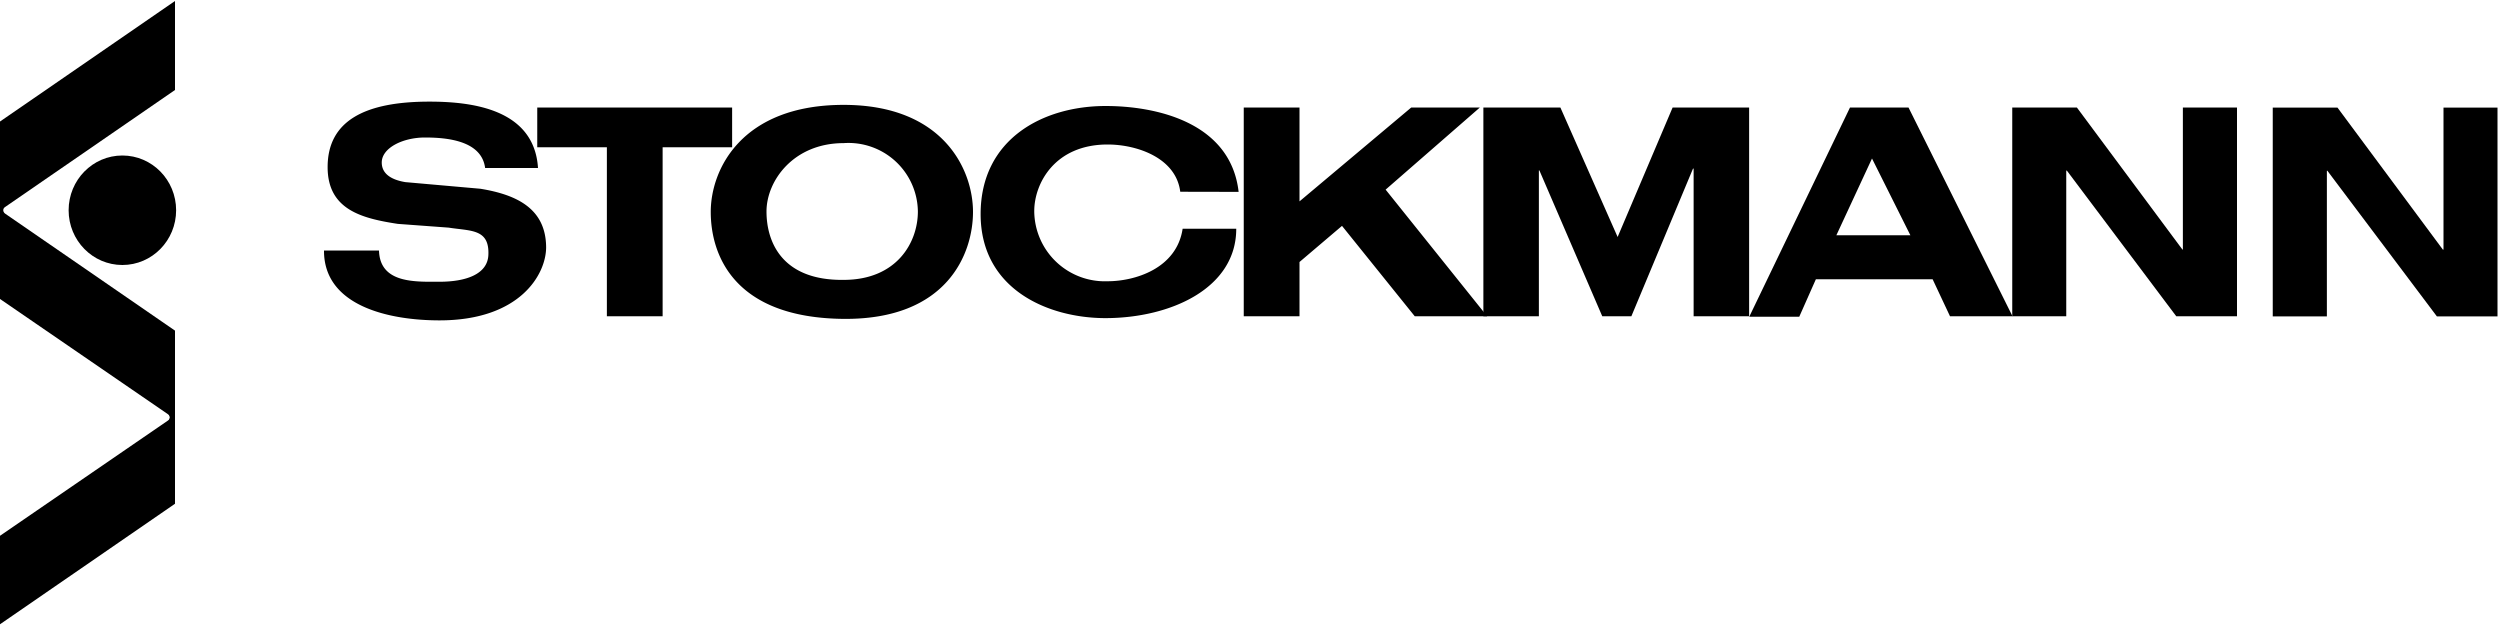
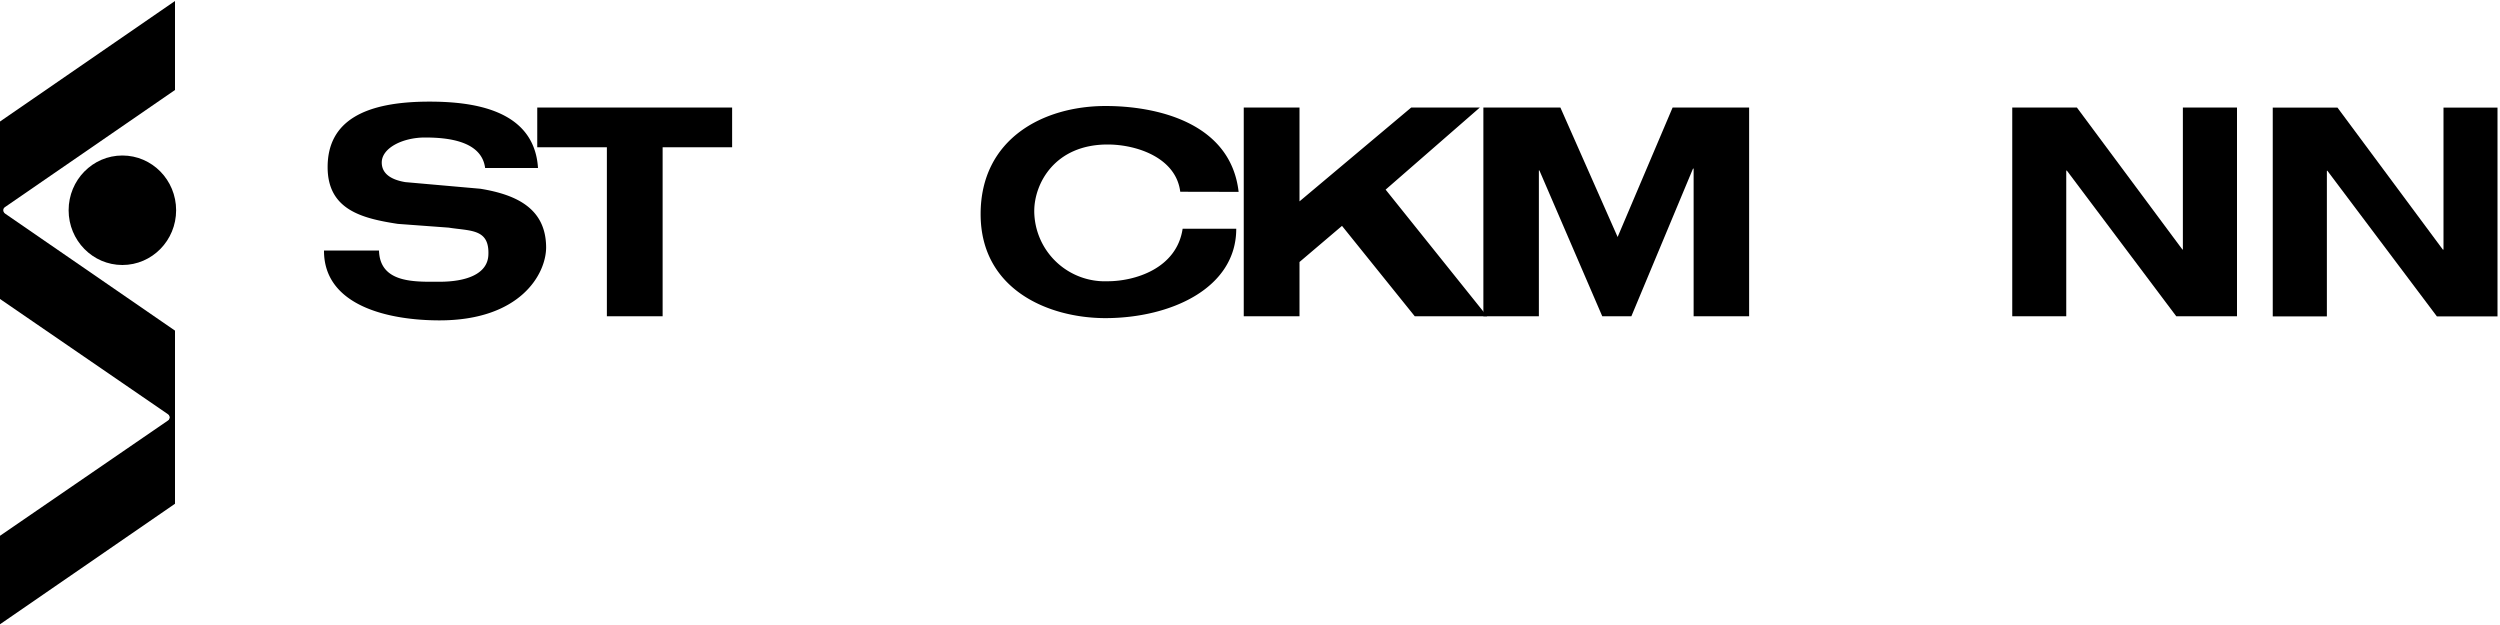
<svg xmlns="http://www.w3.org/2000/svg" id="Layer_1" data-name="Layer 1" viewBox="0 0 200 50">
  <defs>
    <style>.cls-1{fill-rule:evenodd}</style>
  </defs>
  <ellipse cx="9.79" cy="16.82" rx="4.3" ry="4.38" />
  <path d="M14 33.57v-7.12L-.2 16.67v7.11l13.67 9.38s.27.19 0 .51z" />
-   <path class="cls-1" d="M149.76 12.68l-2.85 6.14h5.92zm4.85 9.66h-9.34l-1.33 3h-4L148 8.6h4.68L161 25.3h-5z" />
  <path d="M38.81 13.44C38.53 11.26 35.79 11 34 11s-3.46.84-3.46 2c0 .89.74 1.38 1.89 1.57l6 .53c3 .49 5.24 1.64 5.26 4.68 0 2.15-2.07 5.85-8.53 5.85-4 0-9.26-1.13-9.24-5.59h4.4c.07 2.65 2.91 2.5 4.84 2.5 2.09 0 3.85-.59 3.91-2.15.09-2.1-1.41-1.9-3.18-2.18l-4.07-.3c-2.85-.44-5.61-1.12-5.61-4.54 0-3.72 3-5.24 8.14-5.24 3.38 0 8.39.58 8.69 5.31zM48.55 11.78h-5.57V8.6h15.59v3.18h-5.56V25.3h-4.46V11.78zM94.42 15.34c-.34-2.73-3.49-3.78-5.81-3.78-4.23 0-5.87 3.12-5.87 5.33a5.65 5.65 0 0 0 5.87 5.61c2.16 0 5.52-1 6-4.2h4.29c0 4.77-5.25 7.14-10.45 7.15-4.6 0-10-2.3-10-8.32s5-8.65 10-8.65c4 0 10 1.28 10.64 6.87zM112.9 8.6h5.49l-7.54 6.57 8.12 10.13h-5.79l-5.82-7.23-3.4 2.89v4.34H99.5V8.6h4.46v7.51l8.94-7.51z" />
  <path d="M133.81 8.6h6.12v16.7h-4.44V13.49h-.05l-4.93 11.81h-2.33l-5.03-11.67h-.04V25.3h-4.44V8.6h6.16l4.58 10.36 4.4-10.36zM174.63 8.6h4.33v16.7h-4.86l-8.75-11.65h-.05V25.3h-4.32V8.6h5.17l8.44 11.36h.04V8.6zM195.48 8.61h4.32v16.7h-4.85l-8.76-11.65h-.04v11.65h-4.33V8.61H187l8.43 11.36h.05V8.61z" />
-   <path class="cls-1" d="M67.49 8.39c8 0 10.35 5.21 10.35 8.56s-2.07 8.63-10.35 8.56c-8.83-.08-10.63-5.17-10.63-8.56s2.46-8.56 10.63-8.56zm0 14c4.26 0 5.94-3 5.94-5.47a5.55 5.55 0 0 0-5.94-5.47c-4 0-6.17 3-6.17 5.47s1.27 5.53 6.17 5.47z" />
  <path d="M14 33.19v7.11L-.2 50.08V43l13.67-9.38s.27-.19 0-.51zM-.2 17V9.86L14 .08V7.2L.38 16.58s-.27.19 0 .51z" />
</svg>